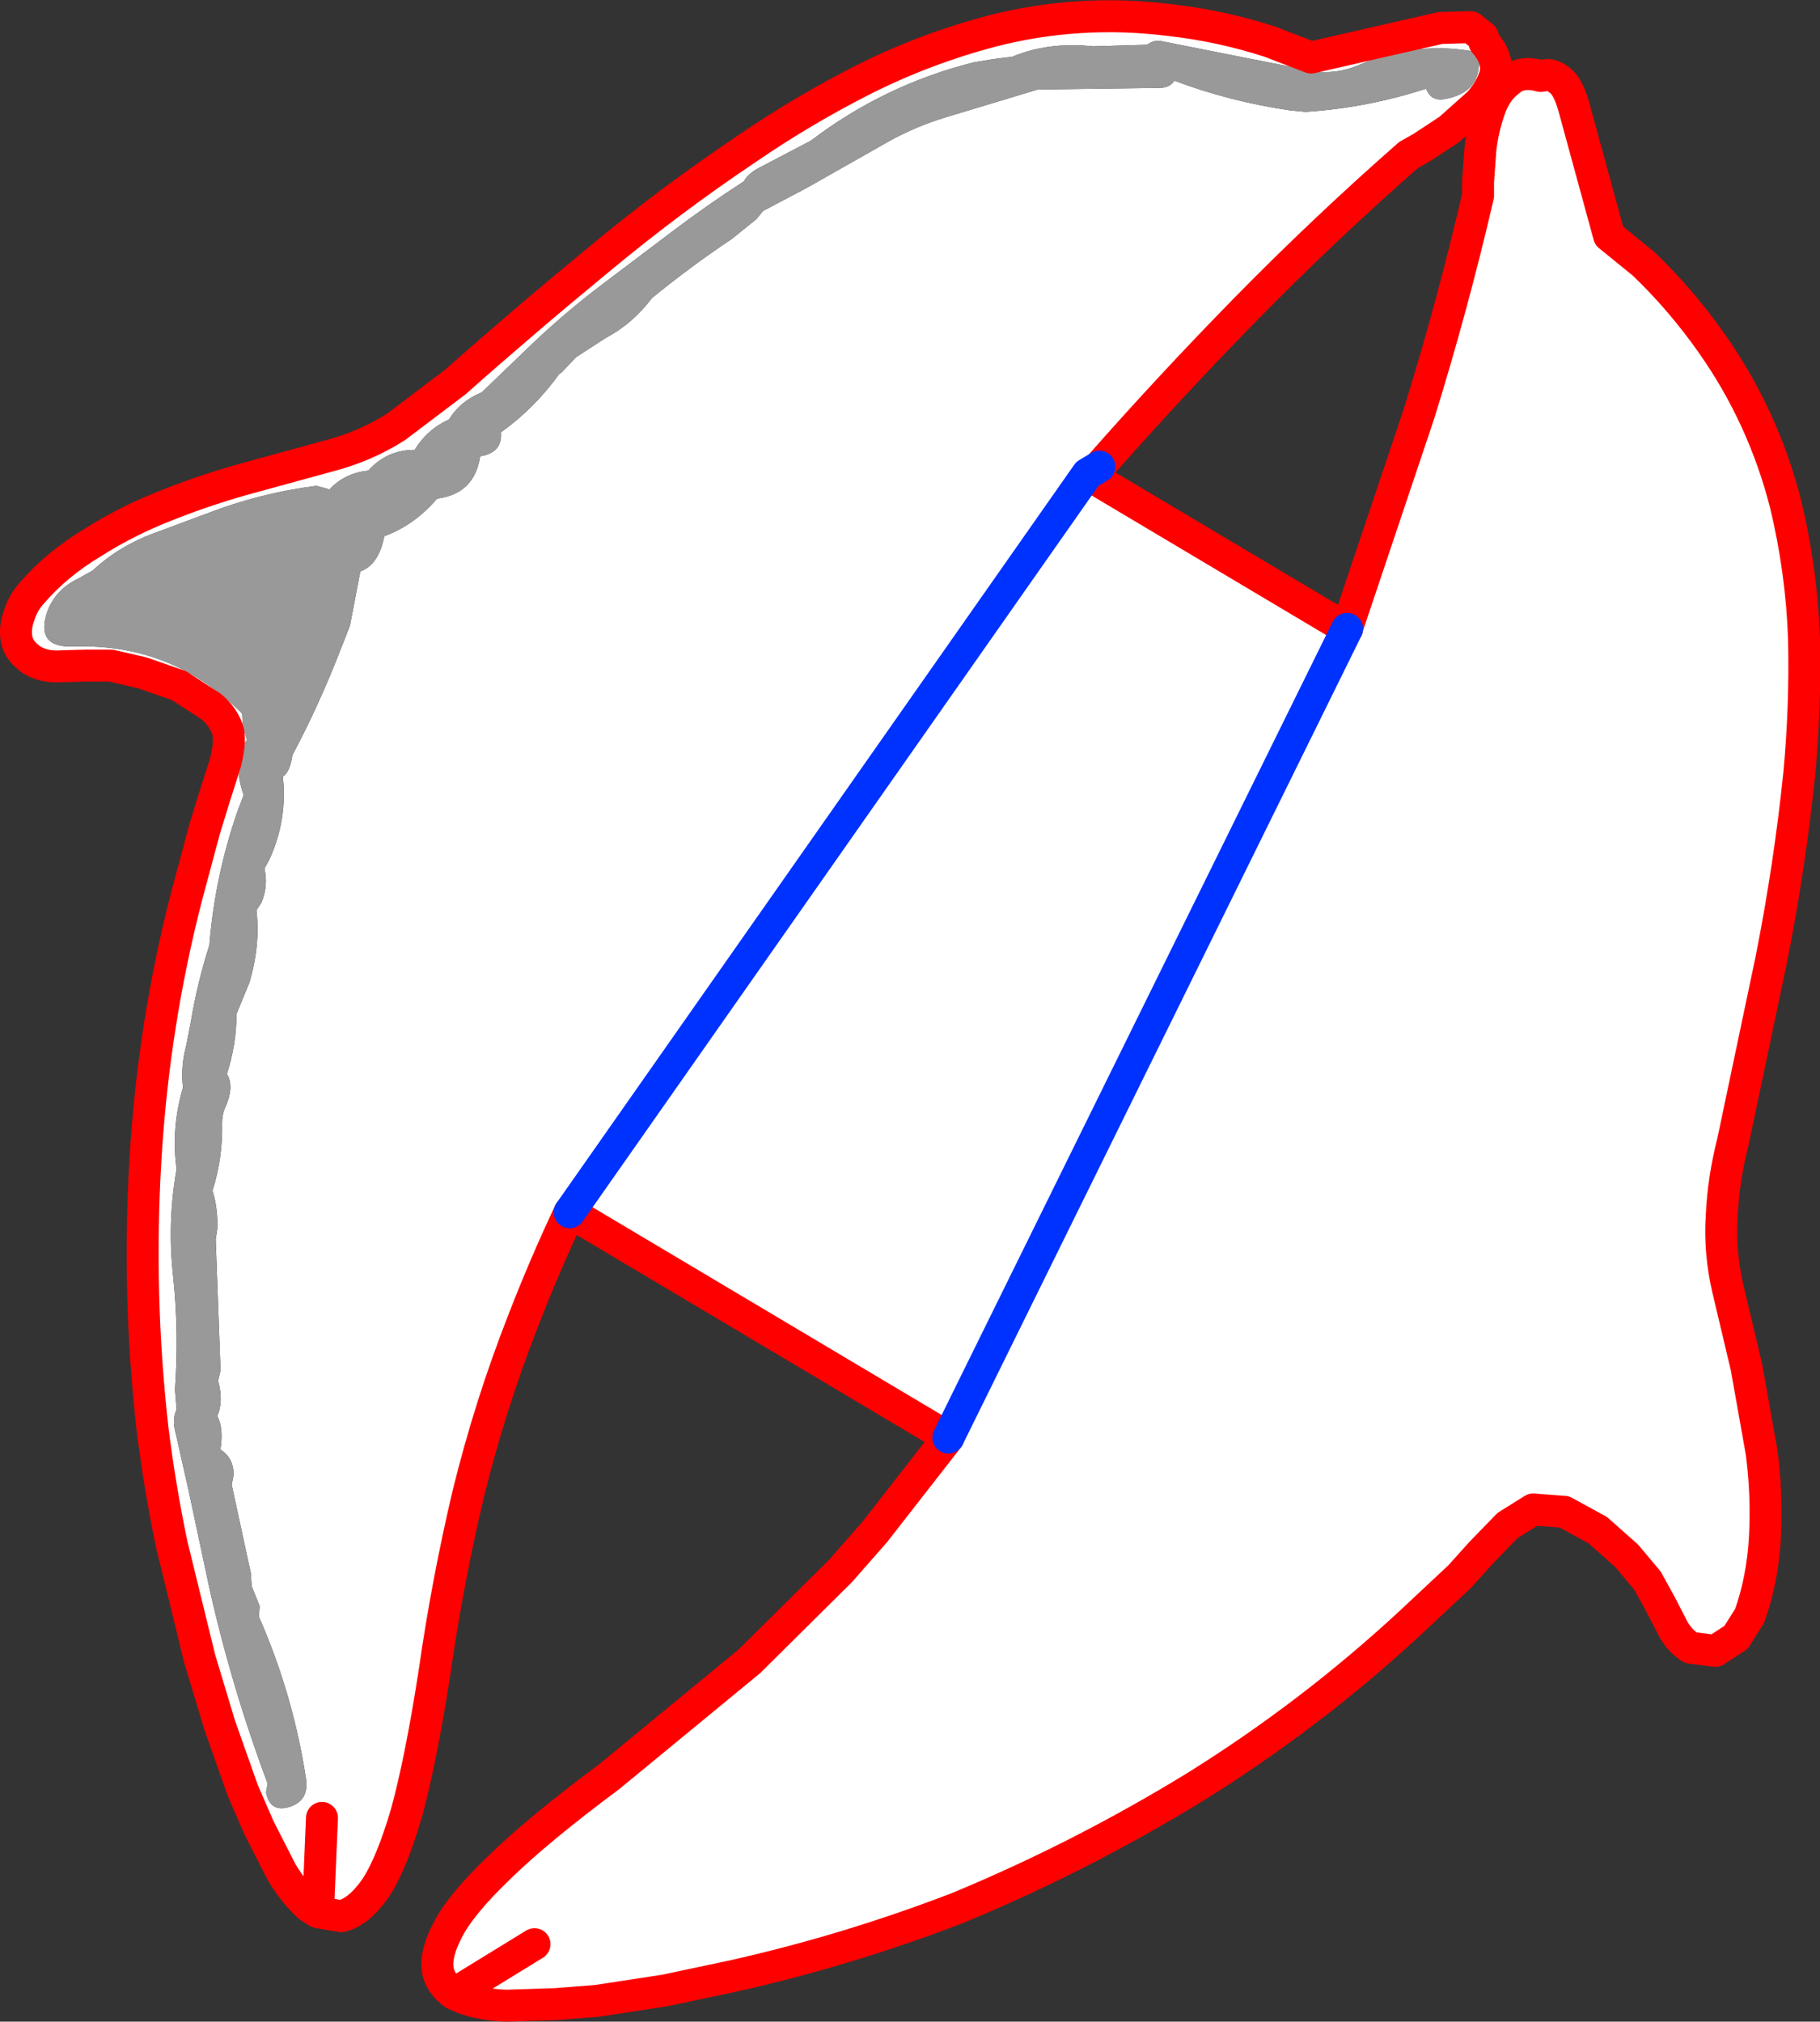
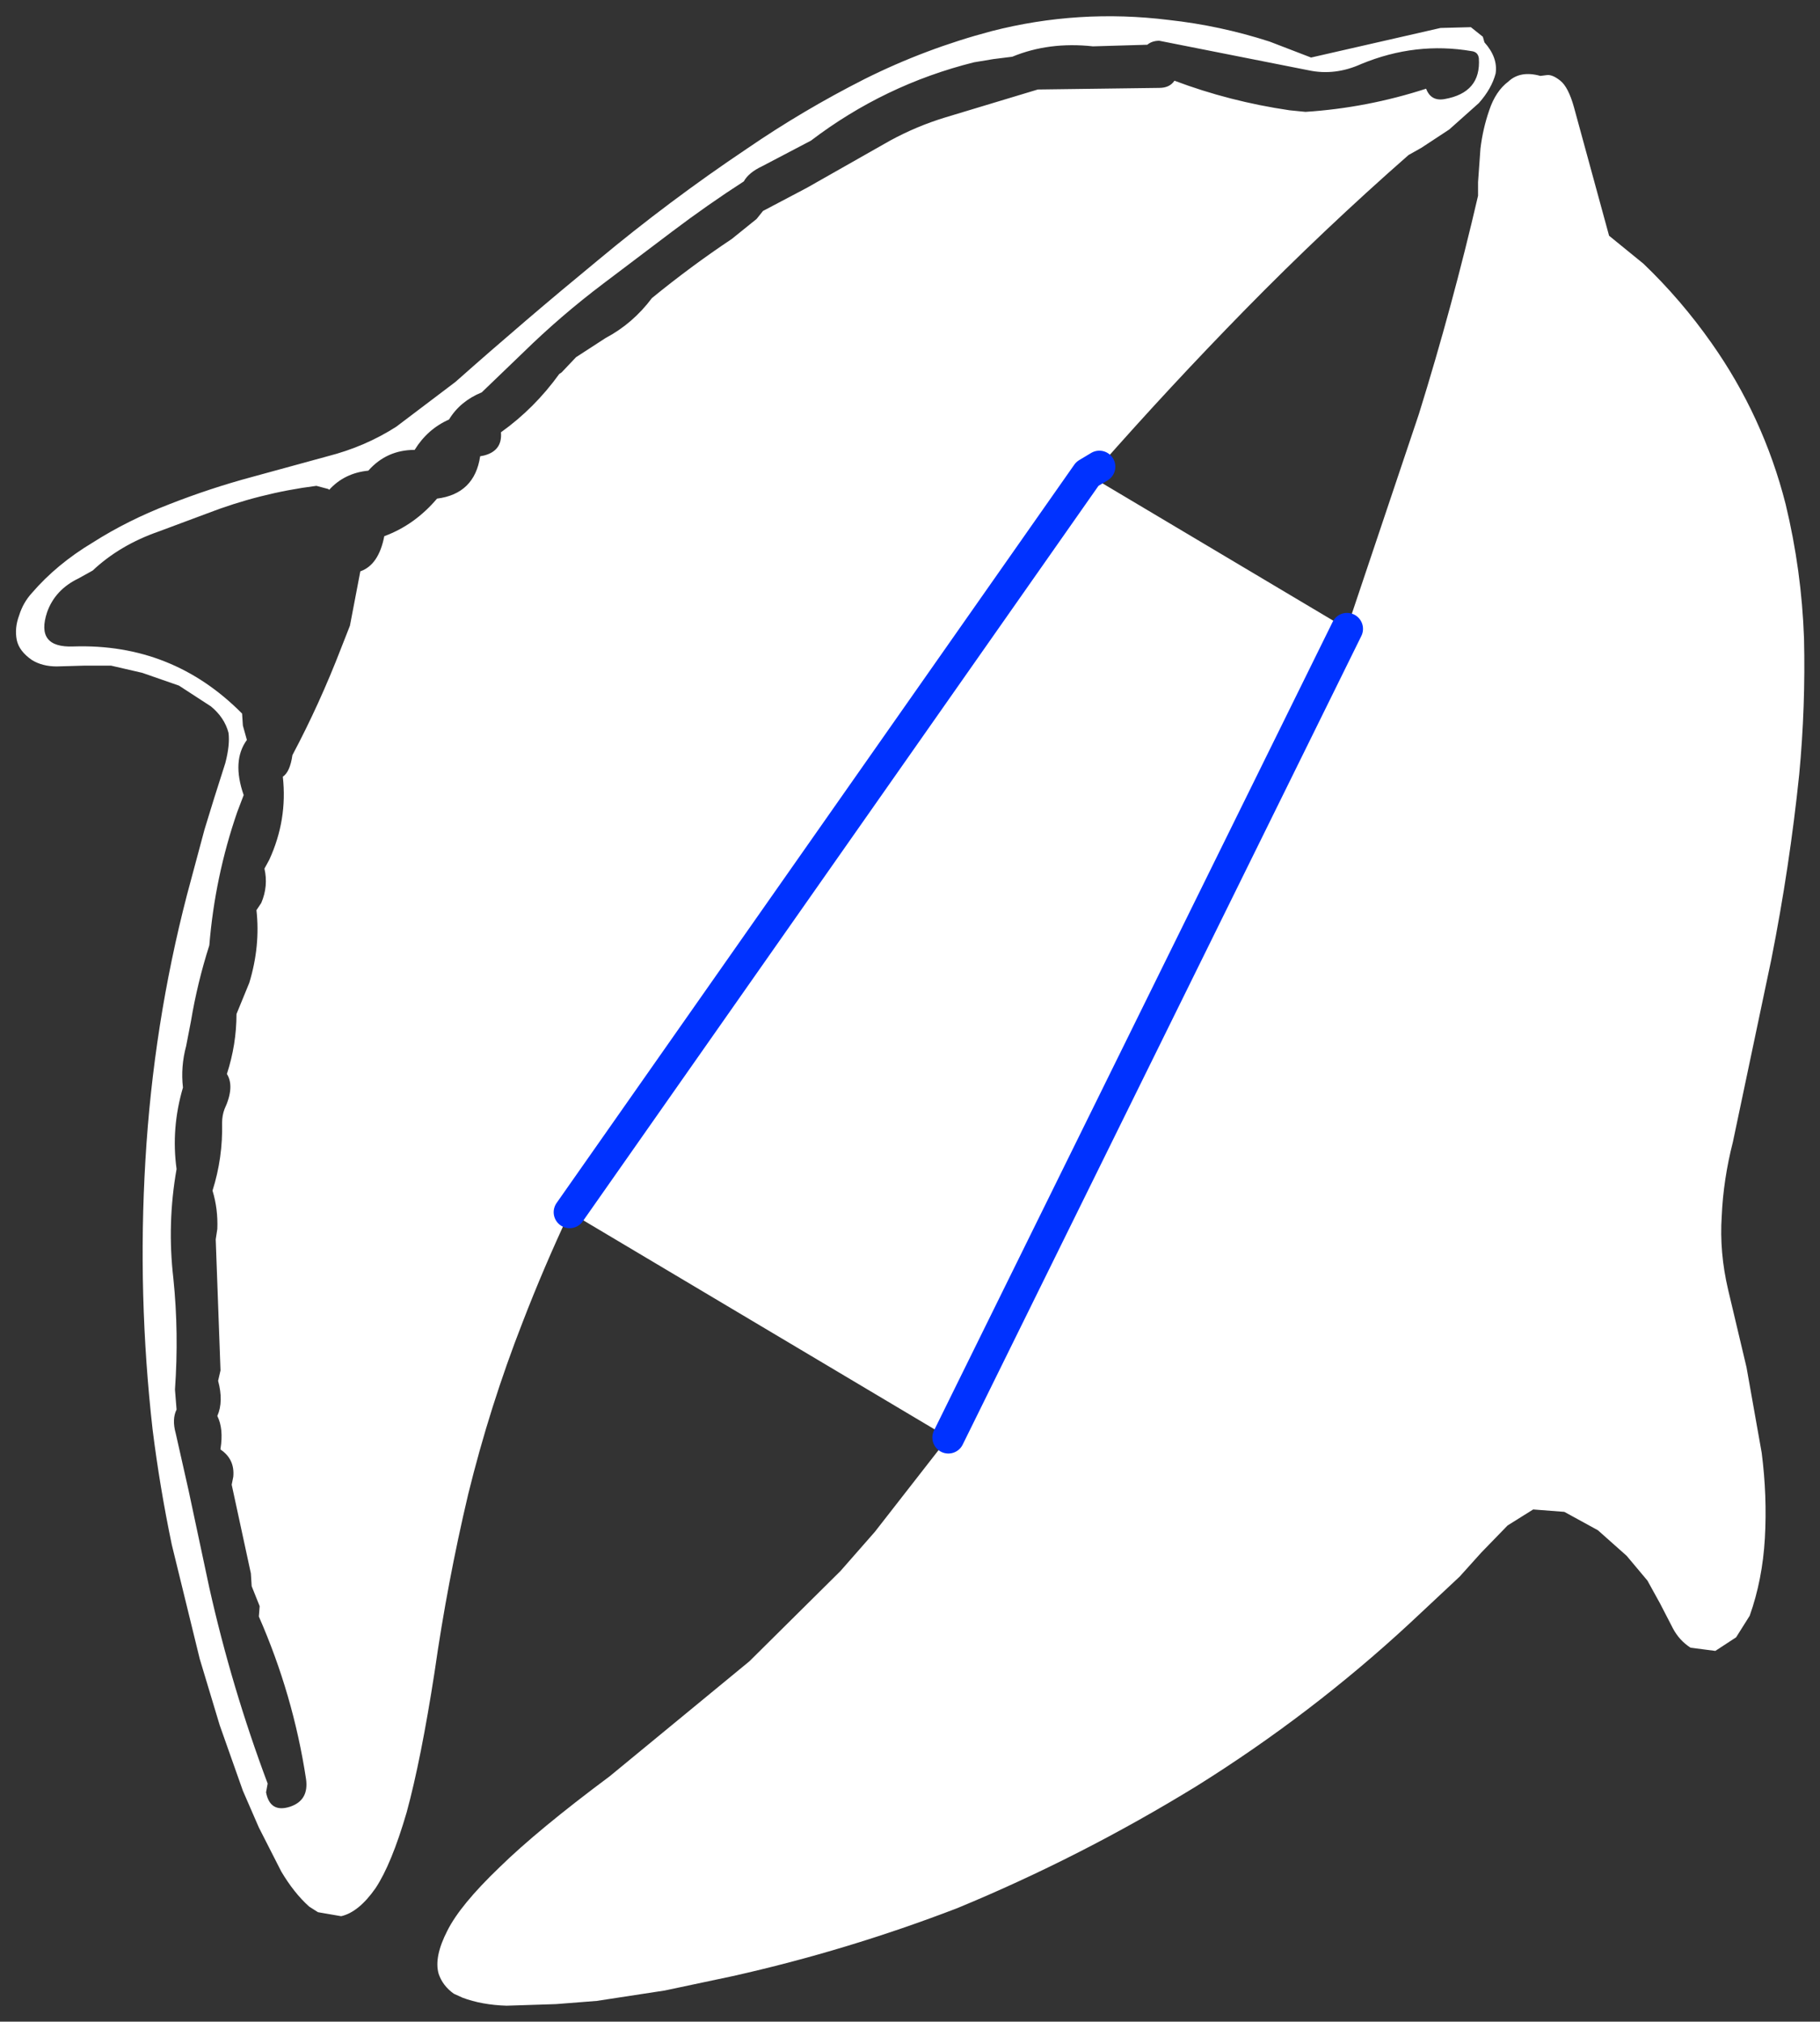
<svg xmlns="http://www.w3.org/2000/svg" height="126.5px" width="113.9px">
  <rect width="100%" height="100%" fill="#333333" stroke="none" />
  <g transform="matrix(1.0, 0.0, 0.0, 1.0, -286.15, -219.05)">
    <path d="M378.7 222.7 Q378.65 222.3 378.25 222.25 374.75 221.65 371.35 223.05 369.7 223.8 368.05 223.45 L358.7 221.6 Q358.25 221.6 357.95 221.85 L354.55 221.95 Q351.8 221.65 349.5 222.6 L348.3 222.75 347.1 222.95 Q341.5 224.35 336.9 227.85 L333.85 229.45 Q333.0 229.85 332.7 230.4 330.45 231.85 328.2 233.55 L323.9 236.8 Q321.25 238.8 318.9 241.1 L316.3 243.6 Q314.95 244.15 314.25 245.3 312.9 245.9 312.1 247.2 310.35 247.2 309.2 248.5 307.7 248.65 306.75 249.7 L306.7 249.65 305.95 249.45 Q302.4 249.9 299.05 251.2 L296.1 252.3 Q293.65 253.15 291.95 254.75 L291.05 255.25 Q289.6 255.95 289.1 257.35 288.35 259.6 290.75 259.5 296.95 259.3 301.3 263.7 L301.35 264.45 301.6 265.35 Q300.65 266.65 301.4 268.8 L301.0 269.85 Q299.6 273.9 299.25 278.2 298.5 280.55 298.1 282.95 L297.8 284.5 Q297.45 285.8 297.6 287.1 296.85 289.65 297.2 292.2 296.6 295.6 297.0 299.05 297.35 302.45 297.1 306.0 L297.2 307.25 Q296.9 307.85 297.15 308.75 L297.95 312.3 299.25 318.4 Q300.65 324.65 302.9 330.65 L302.8 331.2 Q303.05 332.5 304.3 332.1 305.5 331.7 305.3 330.35 304.5 325.1 302.35 320.2 L302.4 319.55 301.9 318.3 301.85 317.5 300.65 311.95 300.75 311.45 Q300.85 310.35 299.95 309.75 L299.95 309.7 Q300.15 308.45 299.75 307.65 300.15 306.75 299.8 305.45 L299.95 304.8 299.65 296.6 299.75 295.95 Q299.8 294.7 299.45 293.55 300.1 291.5 300.05 289.3 300.05 288.85 300.2 288.45 300.85 287.05 300.35 286.25 300.95 284.4 300.95 282.5 L301.75 280.55 Q302.45 278.25 302.2 276.0 L302.5 275.55 Q302.95 274.5 302.7 273.4 L303.0 272.85 Q304.15 270.35 303.85 267.65 304.3 267.35 304.45 266.3 306.15 263.1 307.5 259.6 L308.05 258.2 308.7 254.8 Q309.85 254.4 310.2 252.6 312.1 251.9 313.5 250.25 315.85 249.95 316.2 247.6 L316.45 247.55 Q317.6 247.25 317.5 246.1 319.6 244.6 321.15 242.45 L321.3 242.35 322.2 241.4 324.05 240.2 Q325.75 239.3 326.95 237.7 329.4 235.7 331.95 234.0 L333.5 232.75 333.9 232.25 336.65 230.8 341.85 227.85 Q343.5 226.95 345.3 226.4 L351.1 224.65 358.7 224.55 Q359.35 224.55 359.65 224.1 363.1 225.4 366.85 225.95 L367.85 226.05 Q371.7 225.8 375.4 224.6 375.7 225.4 376.55 225.25 378.85 224.85 378.7 222.7 M306.05 338.7 L305.5 338.35 Q304.55 337.5 303.75 336.15 L302.35 333.4 301.35 331.1 299.9 327.0 298.65 322.85 296.9 315.7 Q296.15 312.1 295.7 308.5 294.75 300.1 295.25 291.65 295.75 283.15 297.85 275.05 L298.95 270.95 299.55 269.0 300.25 266.8 Q300.55 265.65 300.45 264.9 300.2 263.95 299.35 263.25 L297.35 261.95 295.05 261.15 293.1 260.7 291.45 260.7 289.7 260.75 Q288.8 260.75 288.15 260.35 287.35 259.8 287.2 259.1 287.05 258.35 287.35 257.55 287.6 256.75 288.15 256.15 289.7 254.35 291.95 253.0 294.15 251.6 296.75 250.6 299.3 249.6 301.9 248.9 L306.65 247.6 Q309.0 247.0 310.95 245.75 L314.65 242.95 Q319.05 239.05 323.55 235.35 328.05 231.6 332.9 228.35 336.4 225.95 340.25 224.0 344.05 222.1 348.2 221.0 353.65 219.6 359.3 220.3 362.5 220.65 365.6 221.65 L368.2 222.65 376.3 220.8 378.2 220.75 378.95 221.35 379.05 221.7 Q379.9 222.65 379.75 223.65 379.5 224.6 378.7 225.5 L376.85 227.15 375.1 228.3 374.3 228.75 Q369.0 233.4 364.05 238.45 359.35 243.25 354.95 248.25 L354.2 248.7 354.4 248.85 370.45 258.4 370.45 258.35 374.95 244.95 Q377.05 238.2 378.65 231.3 L378.65 230.45 378.8 228.35 Q378.95 227.1 379.35 225.95 379.75 224.75 380.55 224.15 381.3 223.45 382.55 223.8 L382.95 223.75 Q383.3 223.7 383.8 224.1 384.3 224.5 384.65 225.75 L386.85 233.8 389.0 235.55 Q391.35 237.8 393.25 240.5 396.5 245.1 397.9 250.6 398.9 254.75 399.05 259.0 399.15 263.25 398.75 267.5 398.15 273.3 397.0 279.1 L394.6 290.5 Q394.0 292.85 393.9 295.15 393.75 297.4 394.3 299.75 L395.45 304.6 396.4 309.95 Q396.75 312.65 396.6 315.3 396.45 317.9 395.65 320.15 L394.8 321.5 393.5 322.35 391.95 322.15 Q391.25 321.7 390.85 320.95 L390.05 319.4 389.25 317.95 387.95 316.4 386.15 314.8 384.05 313.65 382.1 313.5 380.5 314.5 378.85 316.2 377.5 317.7 374.4 320.6 Q368.25 326.3 361.05 330.8 353.8 335.25 346.05 338.45 339.15 341.1 332.0 342.7 L327.75 343.6 323.5 344.25 320.95 344.45 317.85 344.55 Q316.3 344.5 315.1 344.05 L314.55 343.8 Q313.85 343.3 313.6 342.55 313.3 341.5 314.15 339.85 314.95 338.25 317.4 335.9 319.8 333.55 324.3 330.2 L333.05 323.0 338.75 317.35 340.9 314.9 345.5 309.0 370.45 258.4 345.5 309.0 321.8 294.9 Q320.2 298.3 318.85 301.8 316.8 307.05 315.45 312.55 314.15 318.05 313.35 323.65 312.5 329.15 311.6 332.45 310.65 335.7 309.65 337.2 308.6 338.7 307.5 338.95 L306.05 338.7 306.3 332.8 306.05 338.7 M319.6 340.7 L314.55 343.8 319.6 340.7 M354.2 248.7 L321.8 294.9 354.2 248.7" fill="#ffffff" fill-rule="evenodd" stroke="none" />
-     <path d="M378.7 222.7 Q378.85 224.85 376.55 225.25 375.7 225.4 375.4 224.6 371.7 225.8 367.85 226.05 L366.85 225.95 Q363.1 225.4 359.65 224.1 359.35 224.55 358.7 224.55 L351.1 224.65 345.3 226.4 Q343.5 226.95 341.85 227.85 L336.65 230.8 333.9 232.25 333.5 232.75 331.95 234.0 Q329.4 235.7 326.95 237.7 325.75 239.3 324.05 240.2 L322.2 241.4 321.3 242.35 321.15 242.45 Q319.6 244.6 317.5 246.1 317.6 247.25 316.45 247.55 L316.2 247.6 Q315.85 249.95 313.5 250.25 312.1 251.9 310.2 252.6 309.85 254.4 308.7 254.8 L308.05 258.2 307.5 259.6 Q306.15 263.1 304.45 266.3 304.3 267.35 303.85 267.65 304.15 270.35 303.0 272.85 L302.7 273.4 Q302.95 274.5 302.5 275.55 L302.2 276.0 Q302.45 278.25 301.75 280.55 L300.95 282.5 Q300.95 284.4 300.35 286.25 300.85 287.05 300.2 288.45 300.05 288.85 300.05 289.3 300.1 291.5 299.45 293.55 299.8 294.7 299.75 295.95 L299.65 296.6 299.95 304.8 299.8 305.45 Q300.15 306.75 299.75 307.65 300.15 308.45 299.95 309.7 L299.95 309.75 Q300.85 310.35 300.75 311.45 L300.65 311.95 301.85 317.5 301.9 318.3 302.4 319.55 302.35 320.2 Q304.5 325.1 305.3 330.35 305.5 331.7 304.3 332.1 303.05 332.5 302.8 331.2 L302.9 330.65 Q300.65 324.65 299.25 318.4 L297.95 312.3 297.15 308.75 Q296.9 307.85 297.2 307.25 L297.1 306.0 Q297.35 302.45 297.0 299.05 296.6 295.6 297.2 292.2 296.85 289.65 297.6 287.1 297.45 285.8 297.8 284.5 L298.1 282.95 Q298.5 280.55 299.25 278.2 299.6 273.9 301.0 269.85 L301.4 268.8 Q300.65 266.65 301.6 265.35 L301.35 264.45 301.3 263.7 Q296.95 259.3 290.75 259.5 288.35 259.6 289.1 257.35 289.6 255.95 291.05 255.25 L291.95 254.75 Q293.65 253.15 296.1 252.3 L299.05 251.2 Q302.4 249.9 305.95 249.45 L306.7 249.65 306.75 249.7 Q307.7 248.65 309.2 248.5 310.35 247.2 312.1 247.2 312.9 245.9 314.25 245.3 314.95 244.15 316.3 243.6 L318.9 241.1 Q321.25 238.8 323.9 236.8 L328.2 233.55 Q330.45 231.85 332.7 230.4 333.0 229.85 333.85 229.45 L336.9 227.85 Q341.5 224.35 347.1 222.95 L348.3 222.75 349.5 222.6 Q351.8 221.65 354.55 221.95 L357.95 221.85 Q358.25 221.6 358.7 221.6 L368.05 223.45 Q369.7 223.8 371.35 223.05 374.75 221.65 378.25 222.25 378.65 222.3 378.7 222.7" fill="#999999" fill-rule="evenodd" stroke="none" />
-     <path d="M354.95 248.25 Q359.35 243.25 364.05 238.45 369.0 233.4 374.3 228.75 L375.1 228.3 376.85 227.15 378.7 225.5 Q379.5 224.6 379.75 223.65 379.9 222.65 379.05 221.7 L378.95 221.35 378.2 220.75 376.3 220.8 368.2 222.65 365.6 221.65 Q362.5 220.65 359.3 220.3 353.65 219.6 348.2 221.0 344.05 222.1 340.25 224.0 336.4 225.95 332.9 228.35 328.05 231.6 323.55 235.35 319.05 239.05 314.65 242.95 L310.95 245.75 Q309.0 247.0 306.65 247.6 L301.9 248.9 Q299.3 249.6 296.75 250.6 294.15 251.6 291.95 253.0 289.7 254.35 288.15 256.15 287.6 256.75 287.35 257.55 287.05 258.35 287.2 259.1 287.35 259.8 288.15 260.35 288.8 260.75 289.7 260.75 L291.45 260.7 293.1 260.7 295.05 261.15 297.35 261.95 299.35 263.25 Q300.2 263.95 300.45 264.9 300.55 265.65 300.25 266.8 L299.55 269.0 298.95 270.95 297.85 275.05 Q295.75 283.15 295.25 291.65 294.75 300.1 295.7 308.5 296.15 312.1 296.9 315.7 L298.65 322.85 299.9 327.0 301.35 331.1 302.35 333.4 303.75 336.15 Q304.55 337.5 305.5 338.35 L306.05 338.7 306.3 332.8 M314.55 343.8 L315.1 344.05 Q316.3 344.5 317.85 344.55 L320.95 344.45 323.5 344.25 327.75 343.6 332.0 342.7 Q339.15 341.1 346.05 338.45 353.8 335.25 361.05 330.8 368.25 326.3 374.4 320.6 L377.5 317.7 378.85 316.2 380.5 314.5 382.1 313.5 384.05 313.65 386.15 314.8 387.95 316.4 389.25 317.95 390.05 319.4 390.85 320.95 Q391.25 321.7 391.95 322.15 L393.5 322.35 394.8 321.5 395.65 320.15 Q396.45 317.9 396.6 315.3 396.75 312.65 396.4 309.95 L395.45 304.6 394.3 299.75 Q393.75 297.4 393.9 295.15 394.0 292.85 394.6 290.5 L397.0 279.1 Q398.15 273.3 398.75 267.5 399.15 263.25 399.05 259.0 398.9 254.75 397.9 250.6 396.5 245.1 393.25 240.5 391.35 237.8 389.0 235.55 L386.85 233.8 384.65 225.75 Q384.3 224.5 383.8 224.1 383.3 223.7 382.95 223.75 L382.55 223.8 Q381.3 223.45 380.55 224.15 379.75 224.75 379.35 225.95 378.95 227.1 378.8 228.35 L378.65 230.45 378.65 231.3 Q377.05 238.2 374.95 244.95 L370.45 258.35 370.45 258.4 354.4 248.85 354.95 248.25 M345.5 309.0 L340.9 314.9 338.75 317.35 333.05 323.0 324.3 330.2 Q319.8 333.55 317.4 335.9 314.95 338.25 314.15 339.85 313.3 341.5 313.6 342.55 313.85 343.3 314.55 343.8 L319.6 340.7 M345.5 309.0 L321.8 294.9 Q320.2 298.3 318.85 301.8 316.8 307.05 315.45 312.55 314.15 318.05 313.35 323.65 312.5 329.15 311.6 332.45 310.65 335.7 309.65 337.2 308.6 338.7 307.5 338.95 L306.05 338.7" fill="none" stroke="#ff0000" stroke-linecap="round" stroke-linejoin="round" stroke-width="2.0" />
    <path d="M370.45 258.4 L345.5 309.0 M354.95 248.25 L354.2 248.7 321.8 294.9" fill="none" stroke="#0032ff" stroke-linecap="round" stroke-linejoin="round" stroke-width="2.0" />
  </g>
</svg>